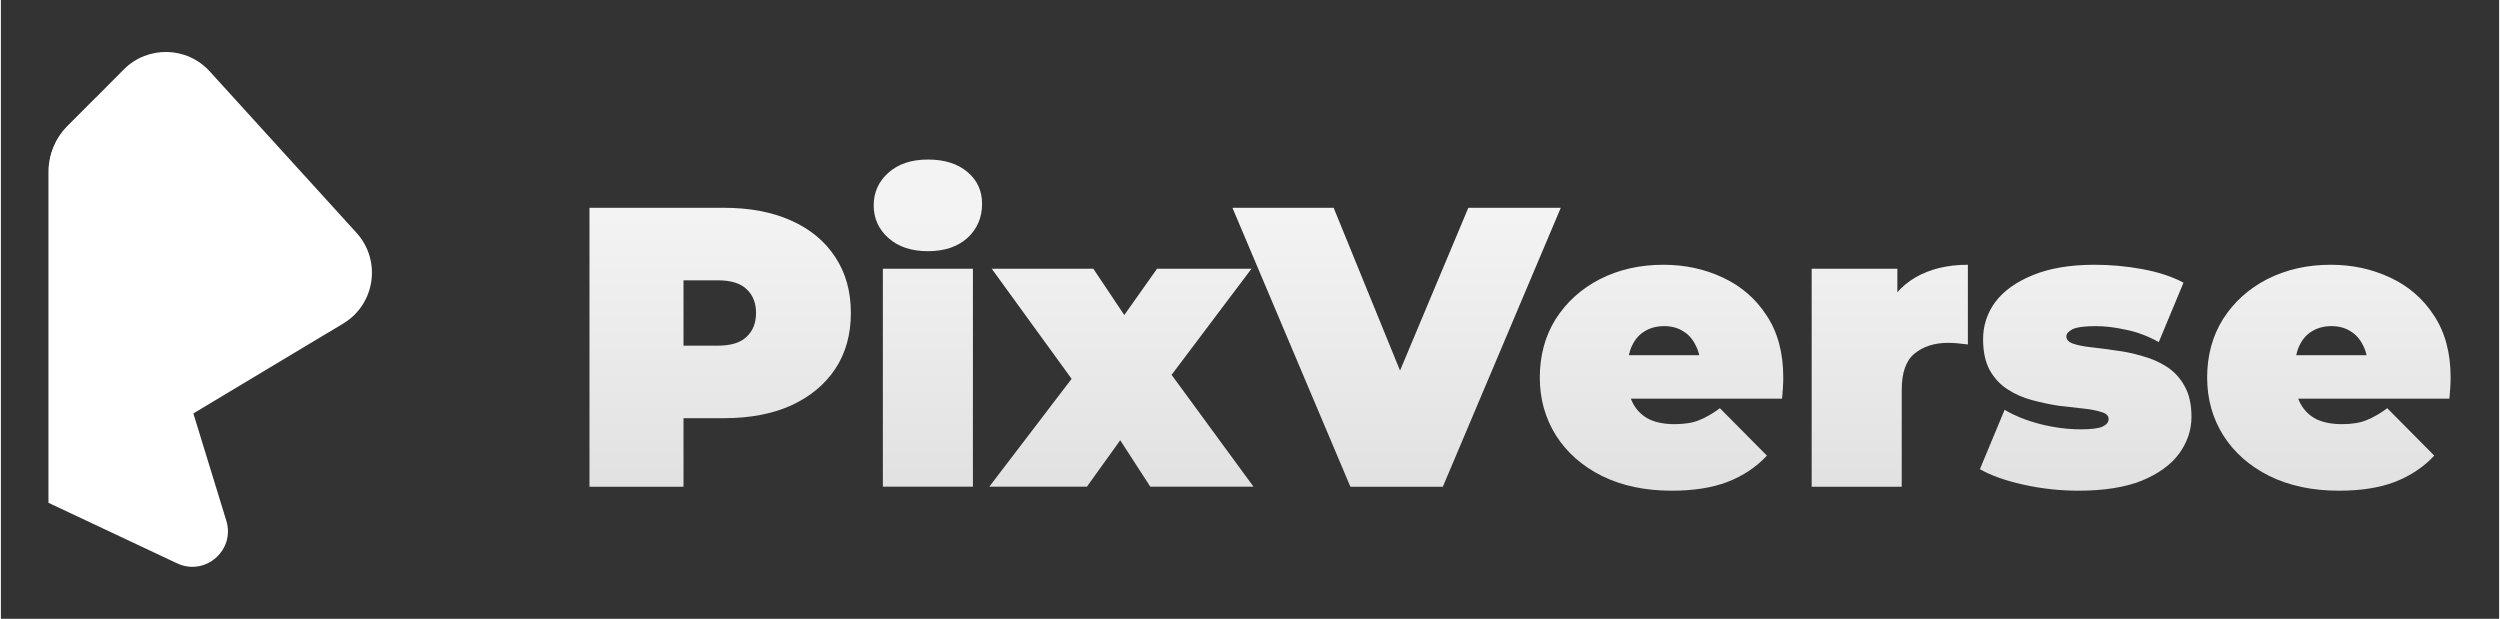
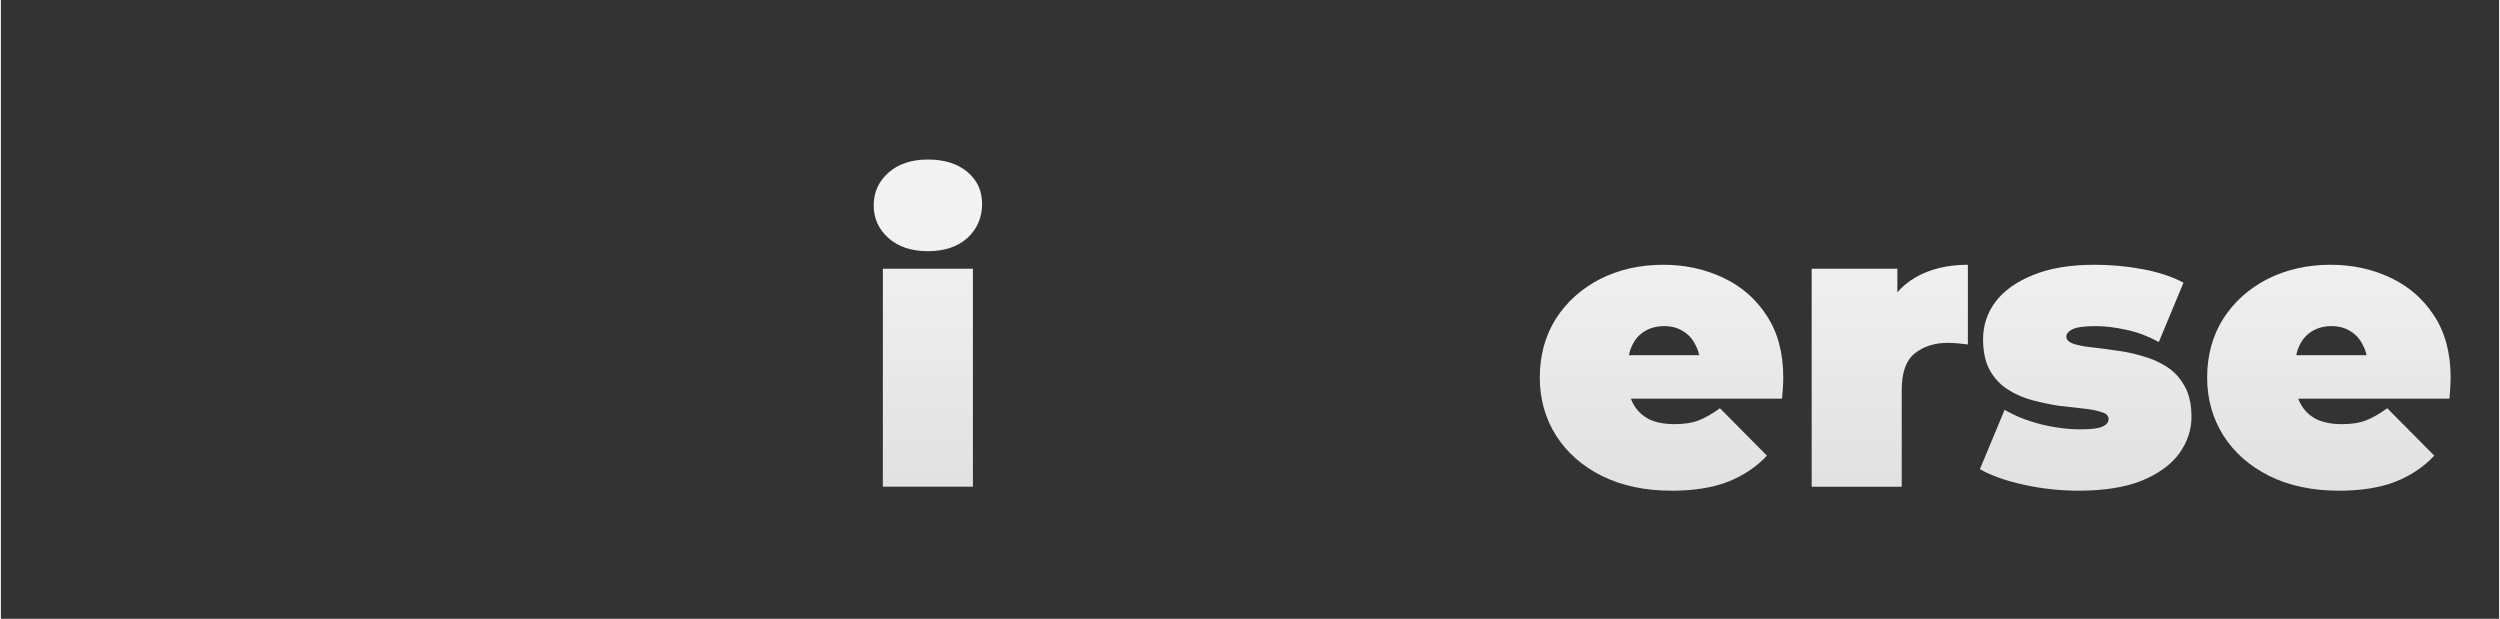
<svg xmlns="http://www.w3.org/2000/svg" aria-hidden="true" role="img" width="4.04em" height="1em" viewBox="0 0 2067 512">
  <rect x="0" y="0" width="2067" height="512" fill="#333333" stroke="none" />
  <g fill="none">
-     <path fill="#FFFFFF" d="m145.82 466.117-106.469-50.1V141.86c0-13.017 5.696-27.465 14.901-36.67l24.619-24.617 107.623 350.191c7.569 24.452-17.512 46.252-40.674 35.353" />
-     <path fill="#FFFFFF" d="M294.231 192.636 172.796 59.066c-18.852-20.736-51.21-21.506-71.027-1.69L54.253 105.19c-9.07 10.365-14.252 21.262-14.252 34.28v274.157l243.164-145.89c26.56-15.935 31.901-52.185 11.066-75.102" />
    <path fill="url(#iconifyReact1519)" d="M1934.57 406c-21.98 0-41.21-4.066-57.7-12.199-16.26-8.132-28.9-19.232-37.91-33.299-9.01-14.287-13.52-30.333-13.52-48.136 0-18.244 4.4-34.399 13.19-48.466 9.01-14.067 21.21-25.057 36.59-32.97 15.61-7.913 33.08-11.869 52.43-11.869 17.8 0 34.17 3.517 49.12 10.55q22.755 10.55 36.27 31.322c9.23 13.847 13.85 30.991 13.85 51.433q0 3.956-.33 8.902-.33 4.615-.66 8.572h-138.81v-35.937h99.24l-28.02 9.561q0-10.55-3.96-17.804c-2.42-5.055-5.82-8.902-10.22-11.539-4.4-2.858-9.67-4.286-15.82-4.286-6.16 0-11.54 1.428-16.16 4.286-4.4 2.637-7.8 6.484-10.22 11.539q-3.63 7.253-3.63 17.804v11.21q0 11.539 4.62 19.781c3.08 5.495 7.47 9.672 13.19 12.529 5.71 2.638 12.63 3.956 20.77 3.956 8.35 0 15.16-1.099 20.44-3.297 5.49-2.198 11.21-5.495 17.14-9.891l38.91 39.235q-13.185 14.176-32.64 21.76c-12.75 4.835-28.14 7.253-46.16 7.253" />
    <path fill="url(#iconifyReact1520)" d="M1719.17 406c-15.38 0-30.55-1.648-45.5-4.945-14.94-3.297-27.03-7.584-36.26-12.859l20.44-49.125q12.855 7.584 29.67 11.869 17.145 4.286 33.3 4.286c9.01 0 15.06-.769 18.14-2.307 3.29-1.539 4.94-3.627 4.94-6.265s-1.87-4.506-5.6-5.605c-3.74-1.318-8.69-2.307-14.84-2.967-6.16-.659-12.97-1.429-20.44-2.308-7.26-1.099-14.62-2.637-22.09-4.616s-14.29-4.945-20.44-8.901c-6.16-3.957-11.1-9.232-14.84-15.826-3.74-6.814-5.6-15.386-5.6-25.716 0-11.43 3.4-21.76 10.22-30.992q10.545-13.848 30.99-22.09c13.85-5.715 30.88-8.572 51.1-8.572 13.19 0 26.38 1.209 39.56 3.627q19.785 3.626 33.96 11.209l-20.44 49.125q-13.845-7.583-27.36-10.22c-8.79-1.978-17.04-2.967-24.73-2.967-9.45 0-15.94.879-19.45 2.637q-4.95 2.638-4.95 5.935 0 3.955 5.61 5.934c3.73 1.319 8.68 2.308 14.83 2.968 6.16.659 12.86 1.538 20.12 2.637 7.47.879 14.83 2.418 22.09 4.616 7.47 1.978 14.28 4.945 20.44 8.902 6.15 3.956 11.1 9.341 14.83 16.155q5.61 9.89 5.61 25.387c0 10.77-3.41 20.881-10.22 30.332q-10.23 13.848-30.99 22.42c-13.85 5.495-31.22 8.242-52.1 8.242" />
    <path fill="url(#iconifyReact1521)" d="M1498.23 402.703V222.358h70.89v54.4l-11.54-15.496q8.235-21.1 26.37-31.651c12.09-7.033 26.6-10.55 43.52-10.55v65.94c-3.29-.44-6.26-.77-8.9-.989-2.42-.22-4.94-.33-7.58-.33-11.21 0-20.44 2.967-27.7 8.902-7.03 5.715-10.55 15.715-10.55 30.002v80.117z" />
    <path fill="url(#iconifyReact1522)" d="M1382.41 406c-21.98 0-41.21-4.066-57.7-12.199-16.26-8.132-28.9-19.232-37.91-33.299-9.01-14.287-13.52-30.333-13.52-48.136 0-18.244 4.4-34.399 13.19-48.466 9.01-14.067 21.21-25.057 36.59-32.97 15.61-7.913 33.08-11.869 52.43-11.869 17.8 0 34.18 3.517 49.12 10.55q22.755 10.55 36.27 31.322c9.23 13.847 13.85 30.991 13.85 51.433q0 3.956-.33 8.902-.33 4.615-.66 8.572h-138.81v-35.937h99.24l-28.02 9.561q0-10.55-3.96-17.804c-2.42-5.055-5.82-8.902-10.22-11.539-4.39-2.858-9.67-4.286-15.82-4.286-6.16 0-11.54 1.428-16.16 4.286-4.4 2.637-7.8 6.484-10.22 11.539q-3.63 7.253-3.63 17.804v11.21q0 11.539 4.62 19.781c3.08 5.495 7.47 9.672 13.19 12.529 5.71 2.638 12.64 3.956 20.77 3.956 8.35 0 15.16-1.099 20.44-3.297 5.49-2.198 11.21-5.495 17.14-9.891l38.91 39.235q-13.185 14.176-32.64 21.76c-12.75 4.835-28.14 7.253-46.16 7.253" />
-     <path fill="url(#iconifyReact1523)" d="m1116.56 402.713-97.59-230.789h83.74l79.46 194.852h-49.79l81.77-194.852h76.49l-97.59 230.789z" />
-     <path fill="url(#iconifyReact1524)" d="m817.798 402.669 85.063-111.438-1.979 42.86-81.105-111.767h84.073l39.893 59.675-30.991 2.308 43.849-61.983h78.139l-81.435 108.141v-41.213l83.085 113.417h-85.393l-41.213-63.632 31.322 4.286-42.531 59.346z" />
    <path fill="url(#iconifyReact1525)" d="M729.735 402.682V222.337h74.511v180.345zm37.256-194.851q-20.442 0-32.641-10.88t-12.198-27.036q0-16.155 12.198-27.035Q746.55 132 766.991 132t32.64 10.221q12.198 10.22 12.199 26.376 0 17.143-12.199 28.354-12.2 10.88-32.64 10.88" />
-     <path fill="url(#iconifyReact1526)" d="M486.984 402.713V171.924h111.108q32.312 0 55.719 10.551 23.739 10.55 36.597 30.332 12.858 19.452 12.858 46.158 0 26.705-12.858 46.158-12.858 19.452-36.597 30.332-23.408 10.55-55.719 10.55h-67.918l34.619-33.299v90.007zm77.809-81.435L530.174 286h62.973q16.155 0 23.738-7.253 7.913-7.254 7.913-19.782 0-12.53-7.913-19.782-7.583-7.254-23.738-7.253h-62.973l34.619-35.278z" />
    <defs>
      <linearGradient id="iconifyReact1517" x1="-154.021" x2="184.641" y1="141.162" y2="465.119" gradientUnits="userSpaceOnUse">
        <stop stop-color="#FE9E58" />
        <stop offset=".396" stop-color="#E470EC" />
        <stop offset="1" stop-color="#442FBA" />
      </linearGradient>
      <linearGradient id="iconifyReact1518" x1="233.374" x2="-105.287" y1="138.773" y2="462.73" gradientUnits="userSpaceOnUse">
        <stop stop-color="#FFA052" />
        <stop offset=".396" stop-color="#E36CFA" stop-opacity=".8" />
        <stop offset="1" stop-color="#442FBA" stop-opacity=".7" />
      </linearGradient>
      <linearGradient id="iconifyReact1519" x1="1159.64" x2="1159.64" y1="178.712" y2="393.587" gradientUnits="userSpaceOnUse">
        <stop stop-color="#F3F3F3" />
        <stop offset="1" stop-color="#E2E2E2" />
      </linearGradient>
      <linearGradient id="iconifyReact1520" x1="1159.64" x2="1159.64" y1="178.712" y2="393.587" gradientUnits="userSpaceOnUse">
        <stop stop-color="#F3F3F3" />
        <stop offset="1" stop-color="#E2E2E2" />
      </linearGradient>
      <linearGradient id="iconifyReact1521" x1="1159.64" x2="1159.64" y1="178.712" y2="393.587" gradientUnits="userSpaceOnUse">
        <stop stop-color="#F3F3F3" />
        <stop offset="1" stop-color="#E2E2E2" />
      </linearGradient>
      <linearGradient id="iconifyReact1522" x1="1159.64" x2="1159.64" y1="178.712" y2="393.587" gradientUnits="userSpaceOnUse">
        <stop stop-color="#F3F3F3" />
        <stop offset="1" stop-color="#E2E2E2" />
      </linearGradient>
      <linearGradient id="iconifyReact1523" x1="1159.64" x2="1159.64" y1="178.712" y2="393.587" gradientUnits="userSpaceOnUse">
        <stop stop-color="#F3F3F3" />
        <stop offset="1" stop-color="#E2E2E2" />
      </linearGradient>
      <linearGradient id="iconifyReact1524" x1="1159.64" x2="1159.64" y1="178.712" y2="393.587" gradientUnits="userSpaceOnUse">
        <stop stop-color="#F3F3F3" />
        <stop offset="1" stop-color="#E2E2E2" />
      </linearGradient>
      <linearGradient id="iconifyReact1525" x1="1159.64" x2="1159.64" y1="178.712" y2="393.587" gradientUnits="userSpaceOnUse">
        <stop stop-color="#F3F3F3" />
        <stop offset="1" stop-color="#E2E2E2" />
      </linearGradient>
      <linearGradient id="iconifyReact1526" x1="1159.64" x2="1159.64" y1="178.712" y2="393.587" gradientUnits="userSpaceOnUse">
        <stop stop-color="#F3F3F3" />
        <stop offset="1" stop-color="#E2E2E2" />
      </linearGradient>
    </defs>
  </g>
</svg>